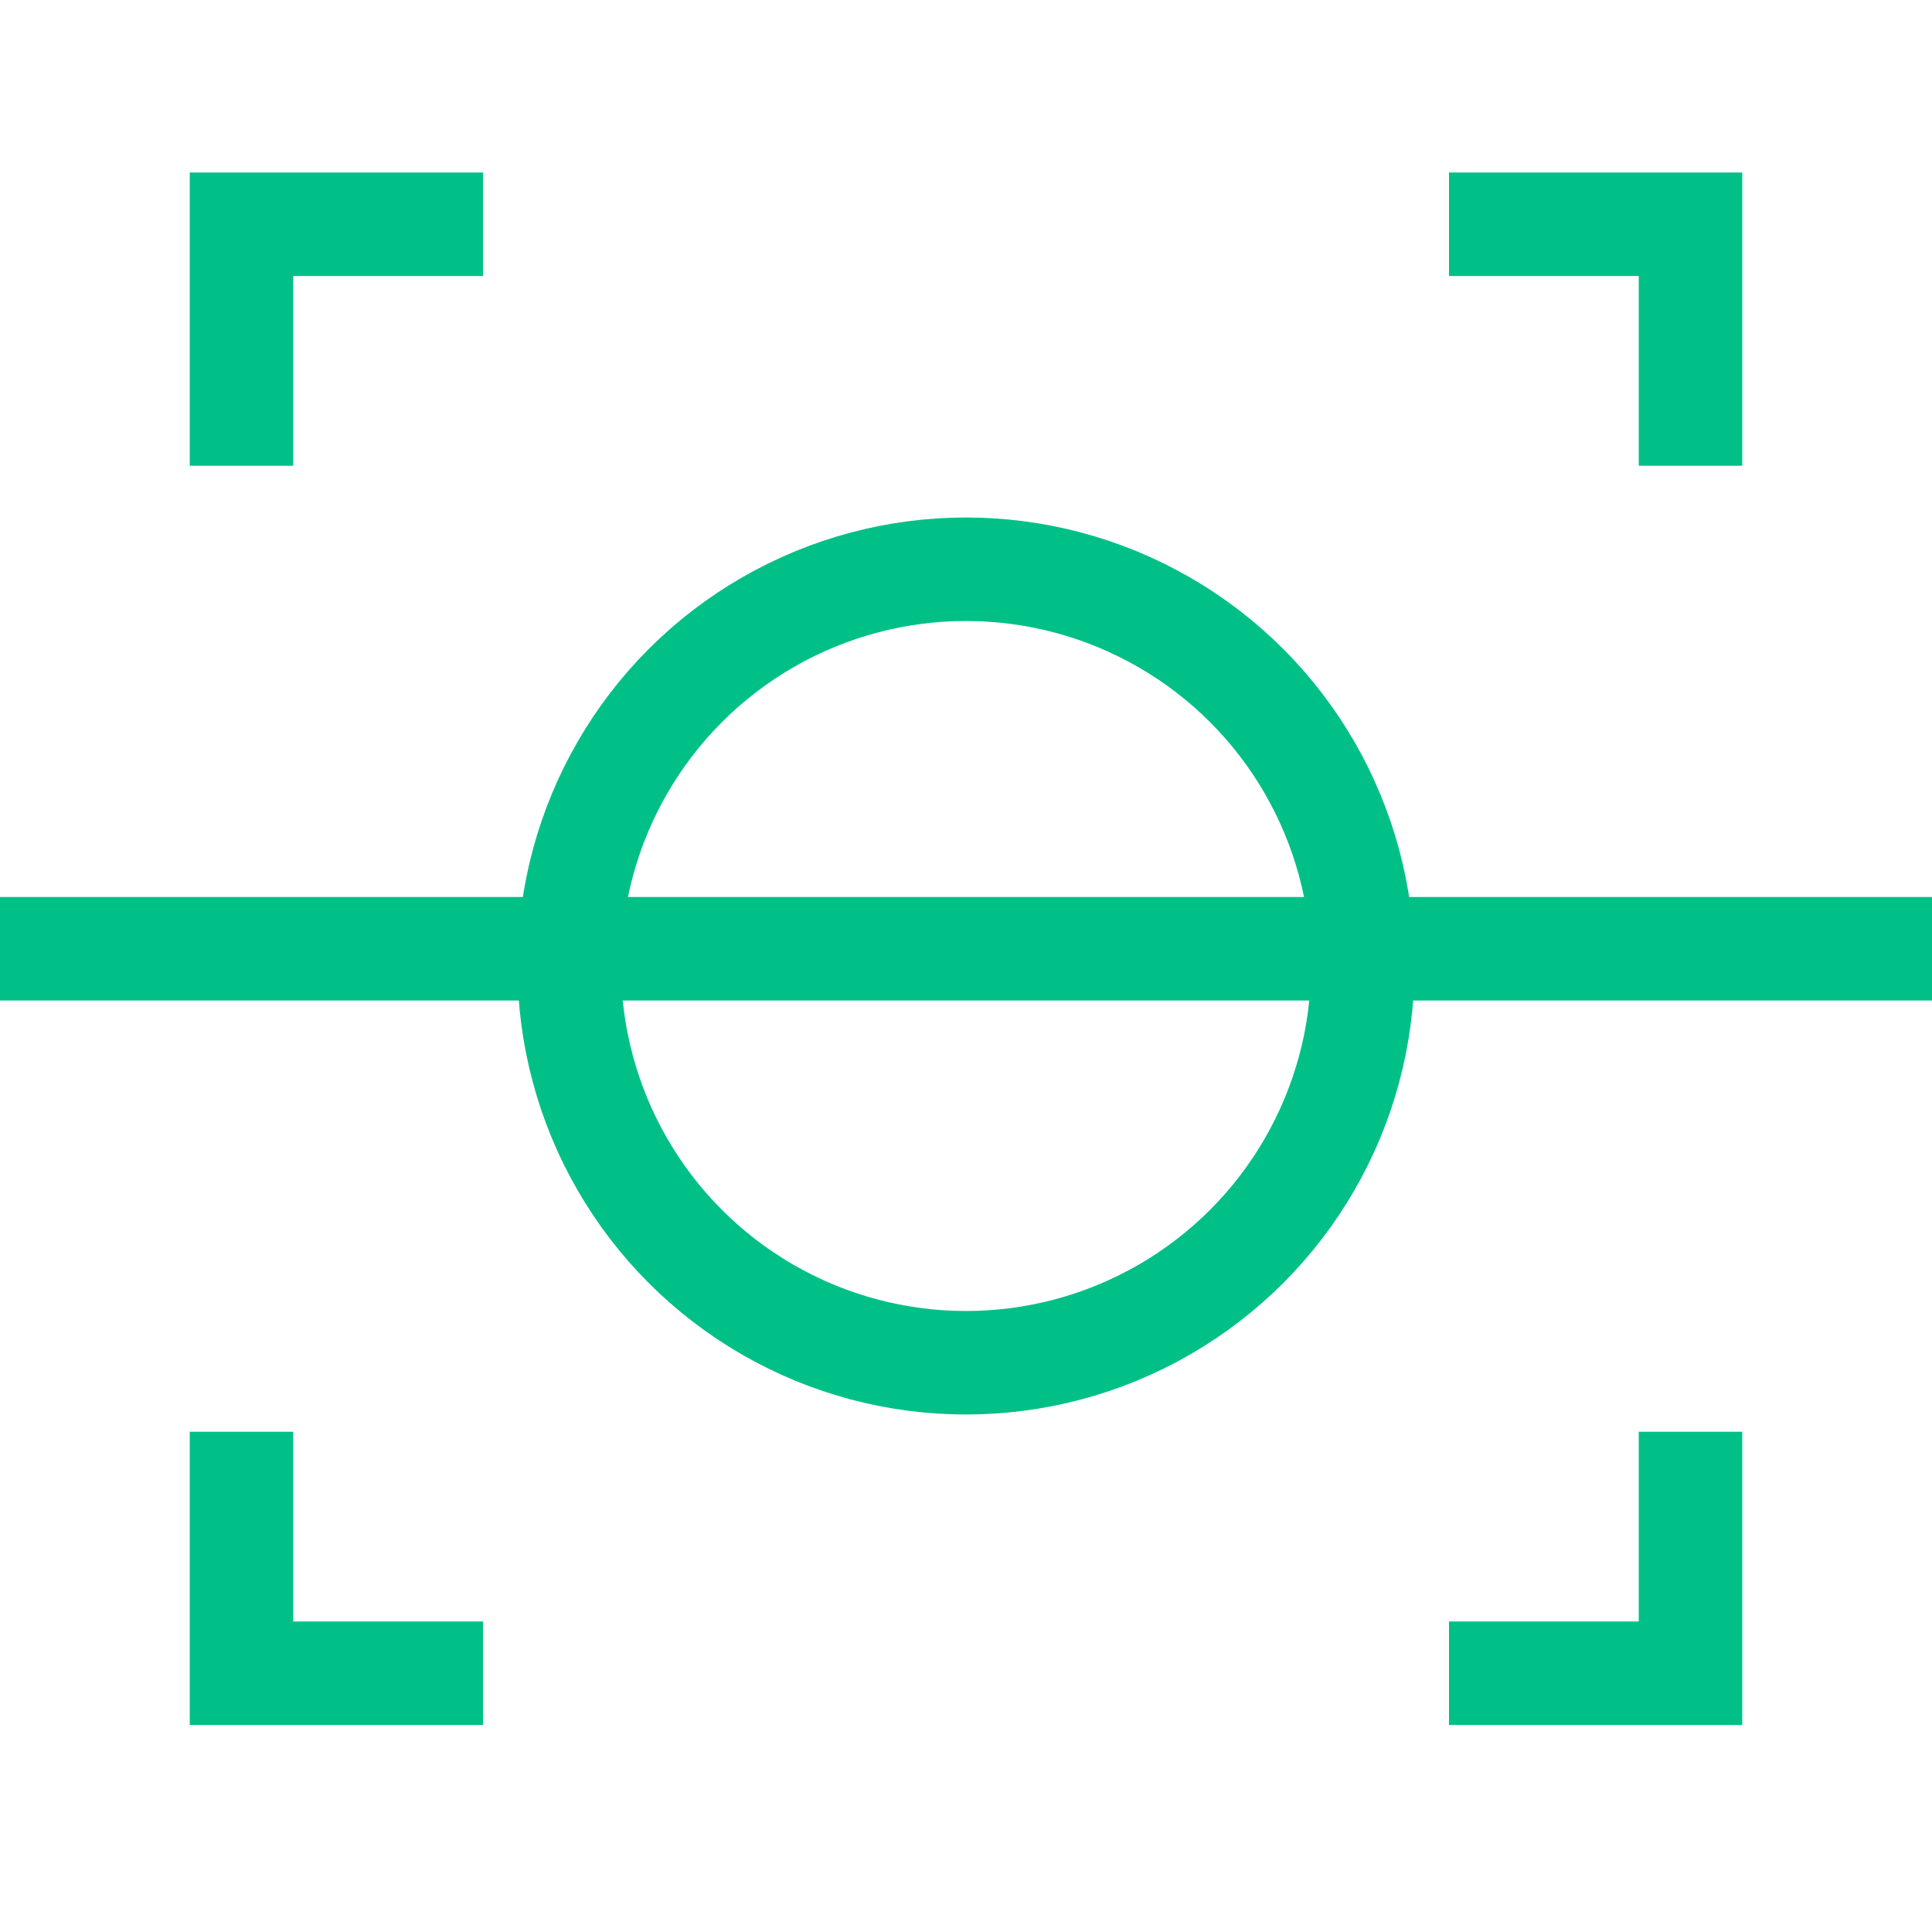
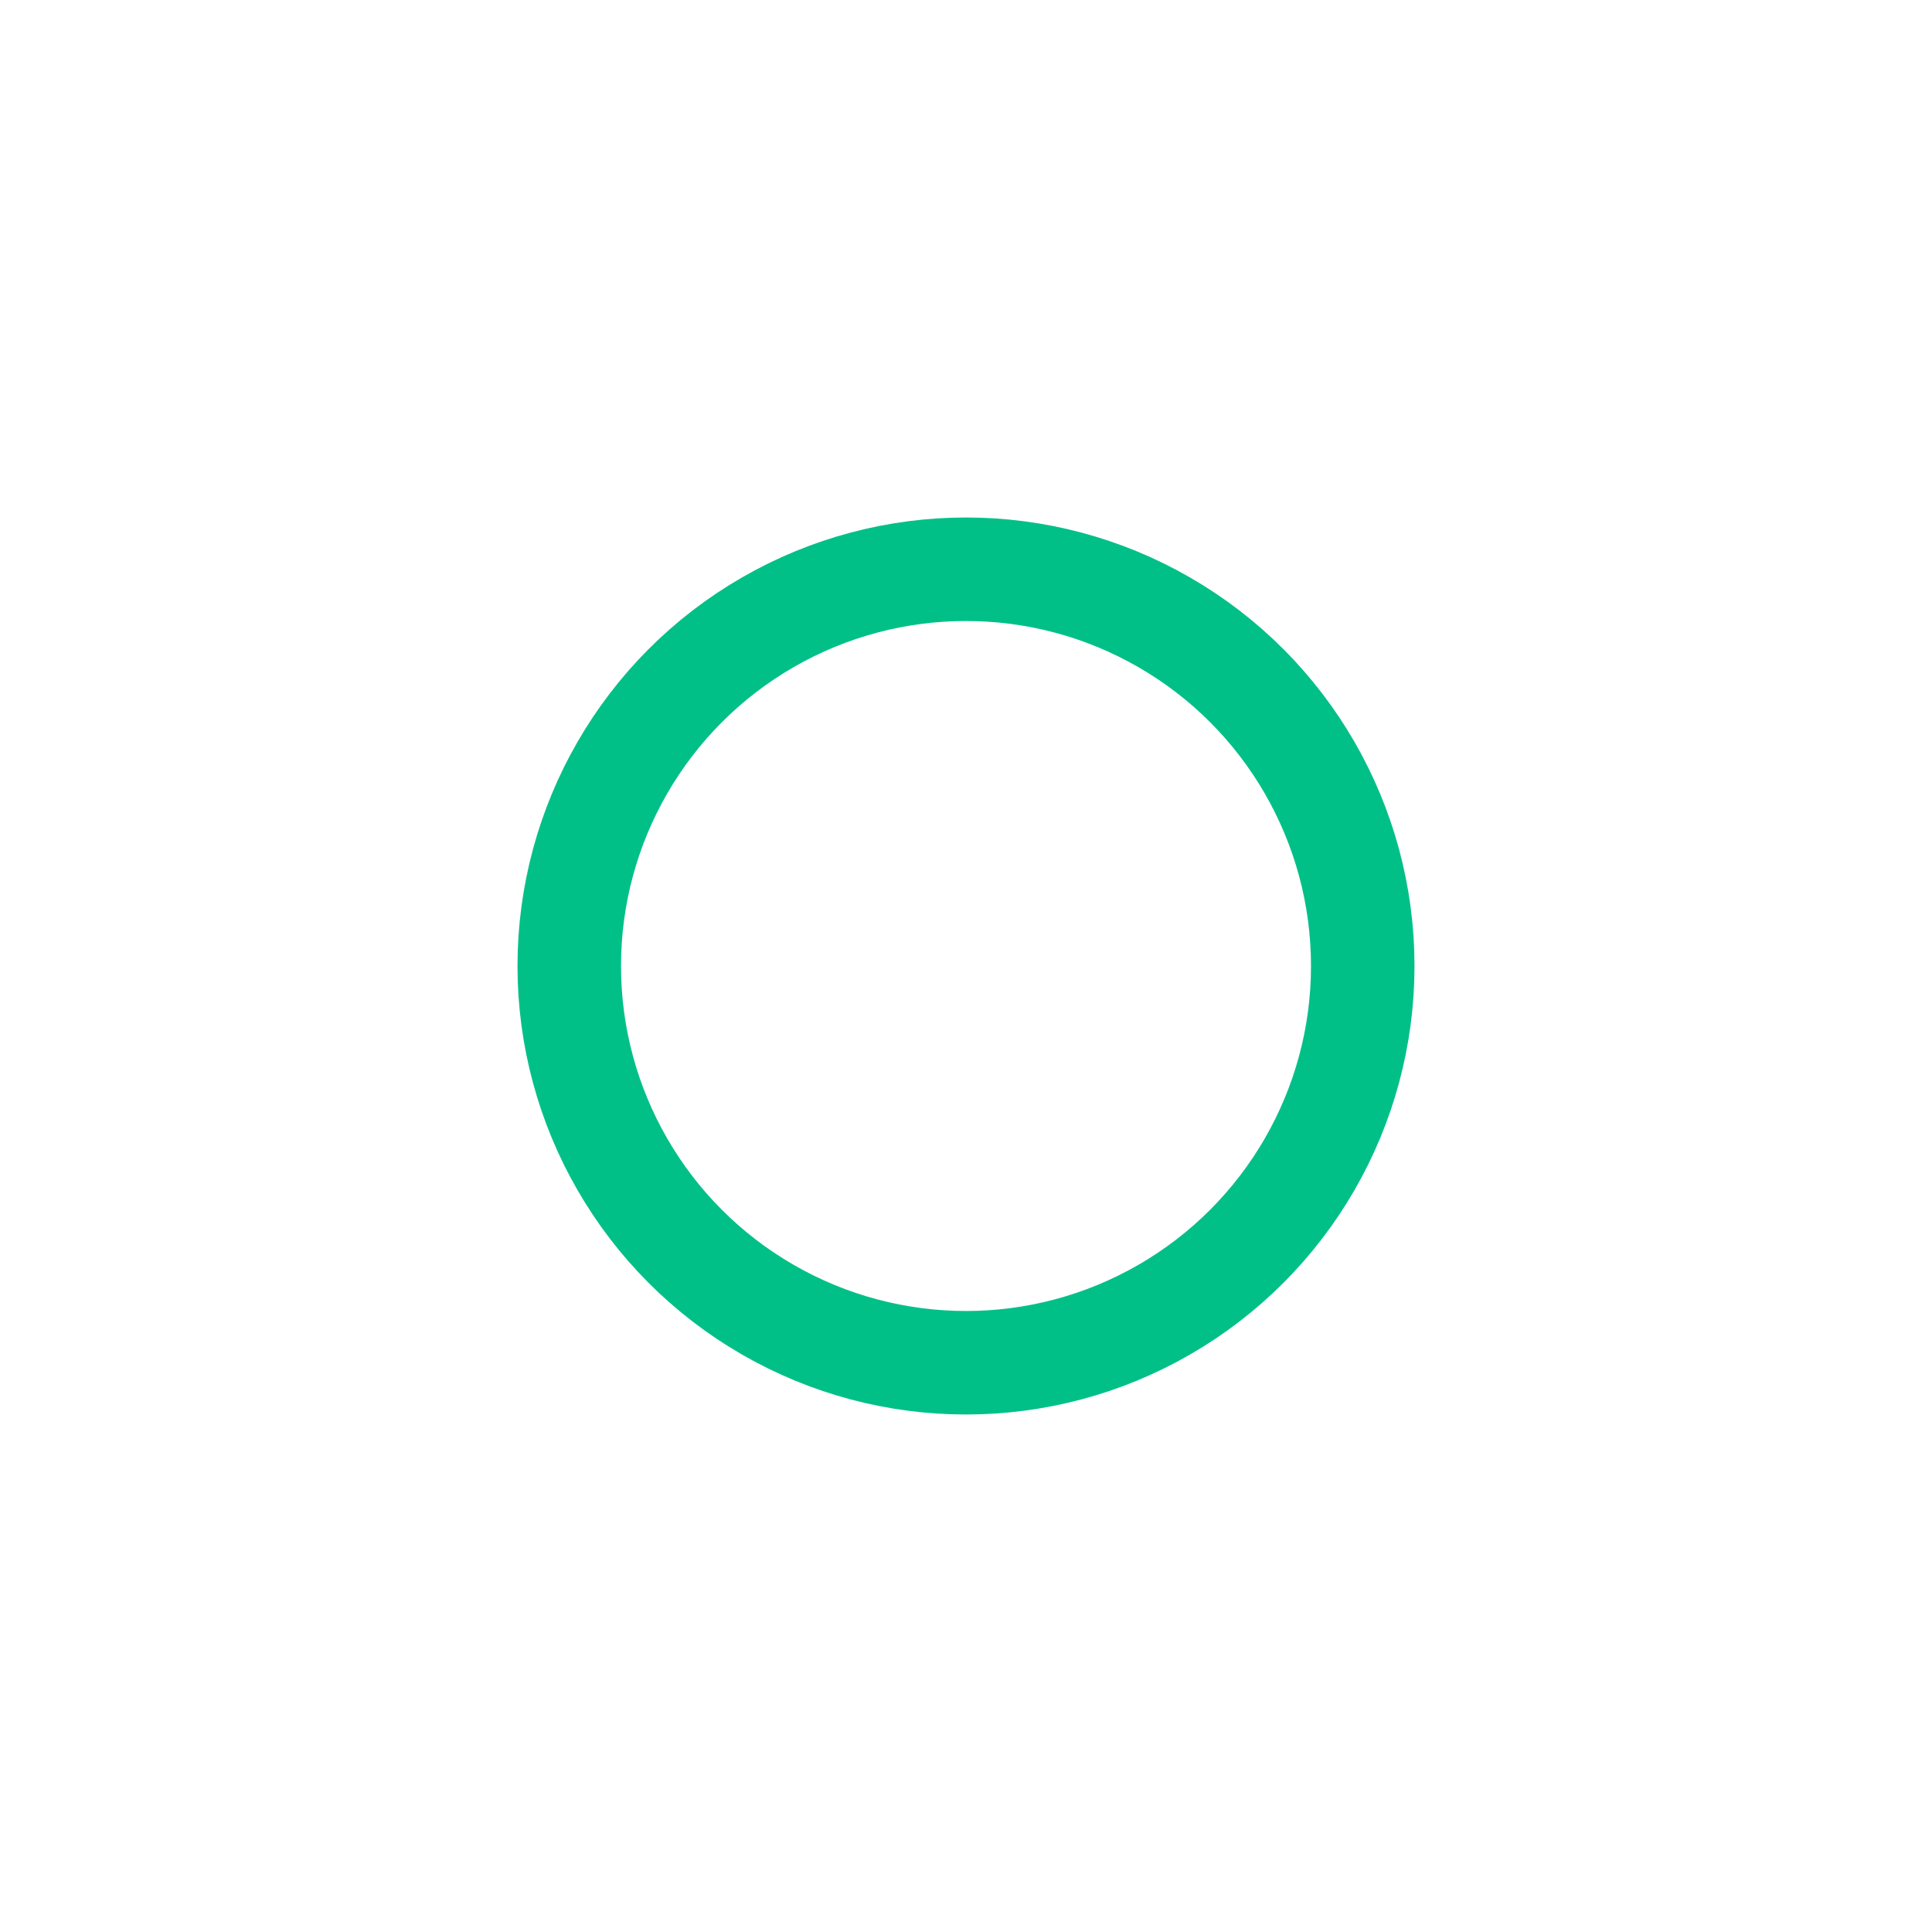
<svg xmlns="http://www.w3.org/2000/svg" width="56" height="56" viewBox="0 0 56 56" fill="none">
-   <path fill-rule="evenodd" clip-rule="evenodd" d="M7 5H14V8H8.5V13.5H5.5V6.5V5H7ZM5.5 41.5V48.5V50H7H14V47H8.5V41.5H5.5ZM47.5 41.5V47H42V50H49H50.5V48.5V41.5H47.5ZM50.5 13.5V6.5V5H49H42V8H47.5V13.5H50.5Z" fill="#00C088" />
  <circle cx="28" cy="28" r="11.5" stroke="#00C088" stroke-width="3" />
-   <rect y="26" width="56" height="3" fill="#00C088" />
</svg>